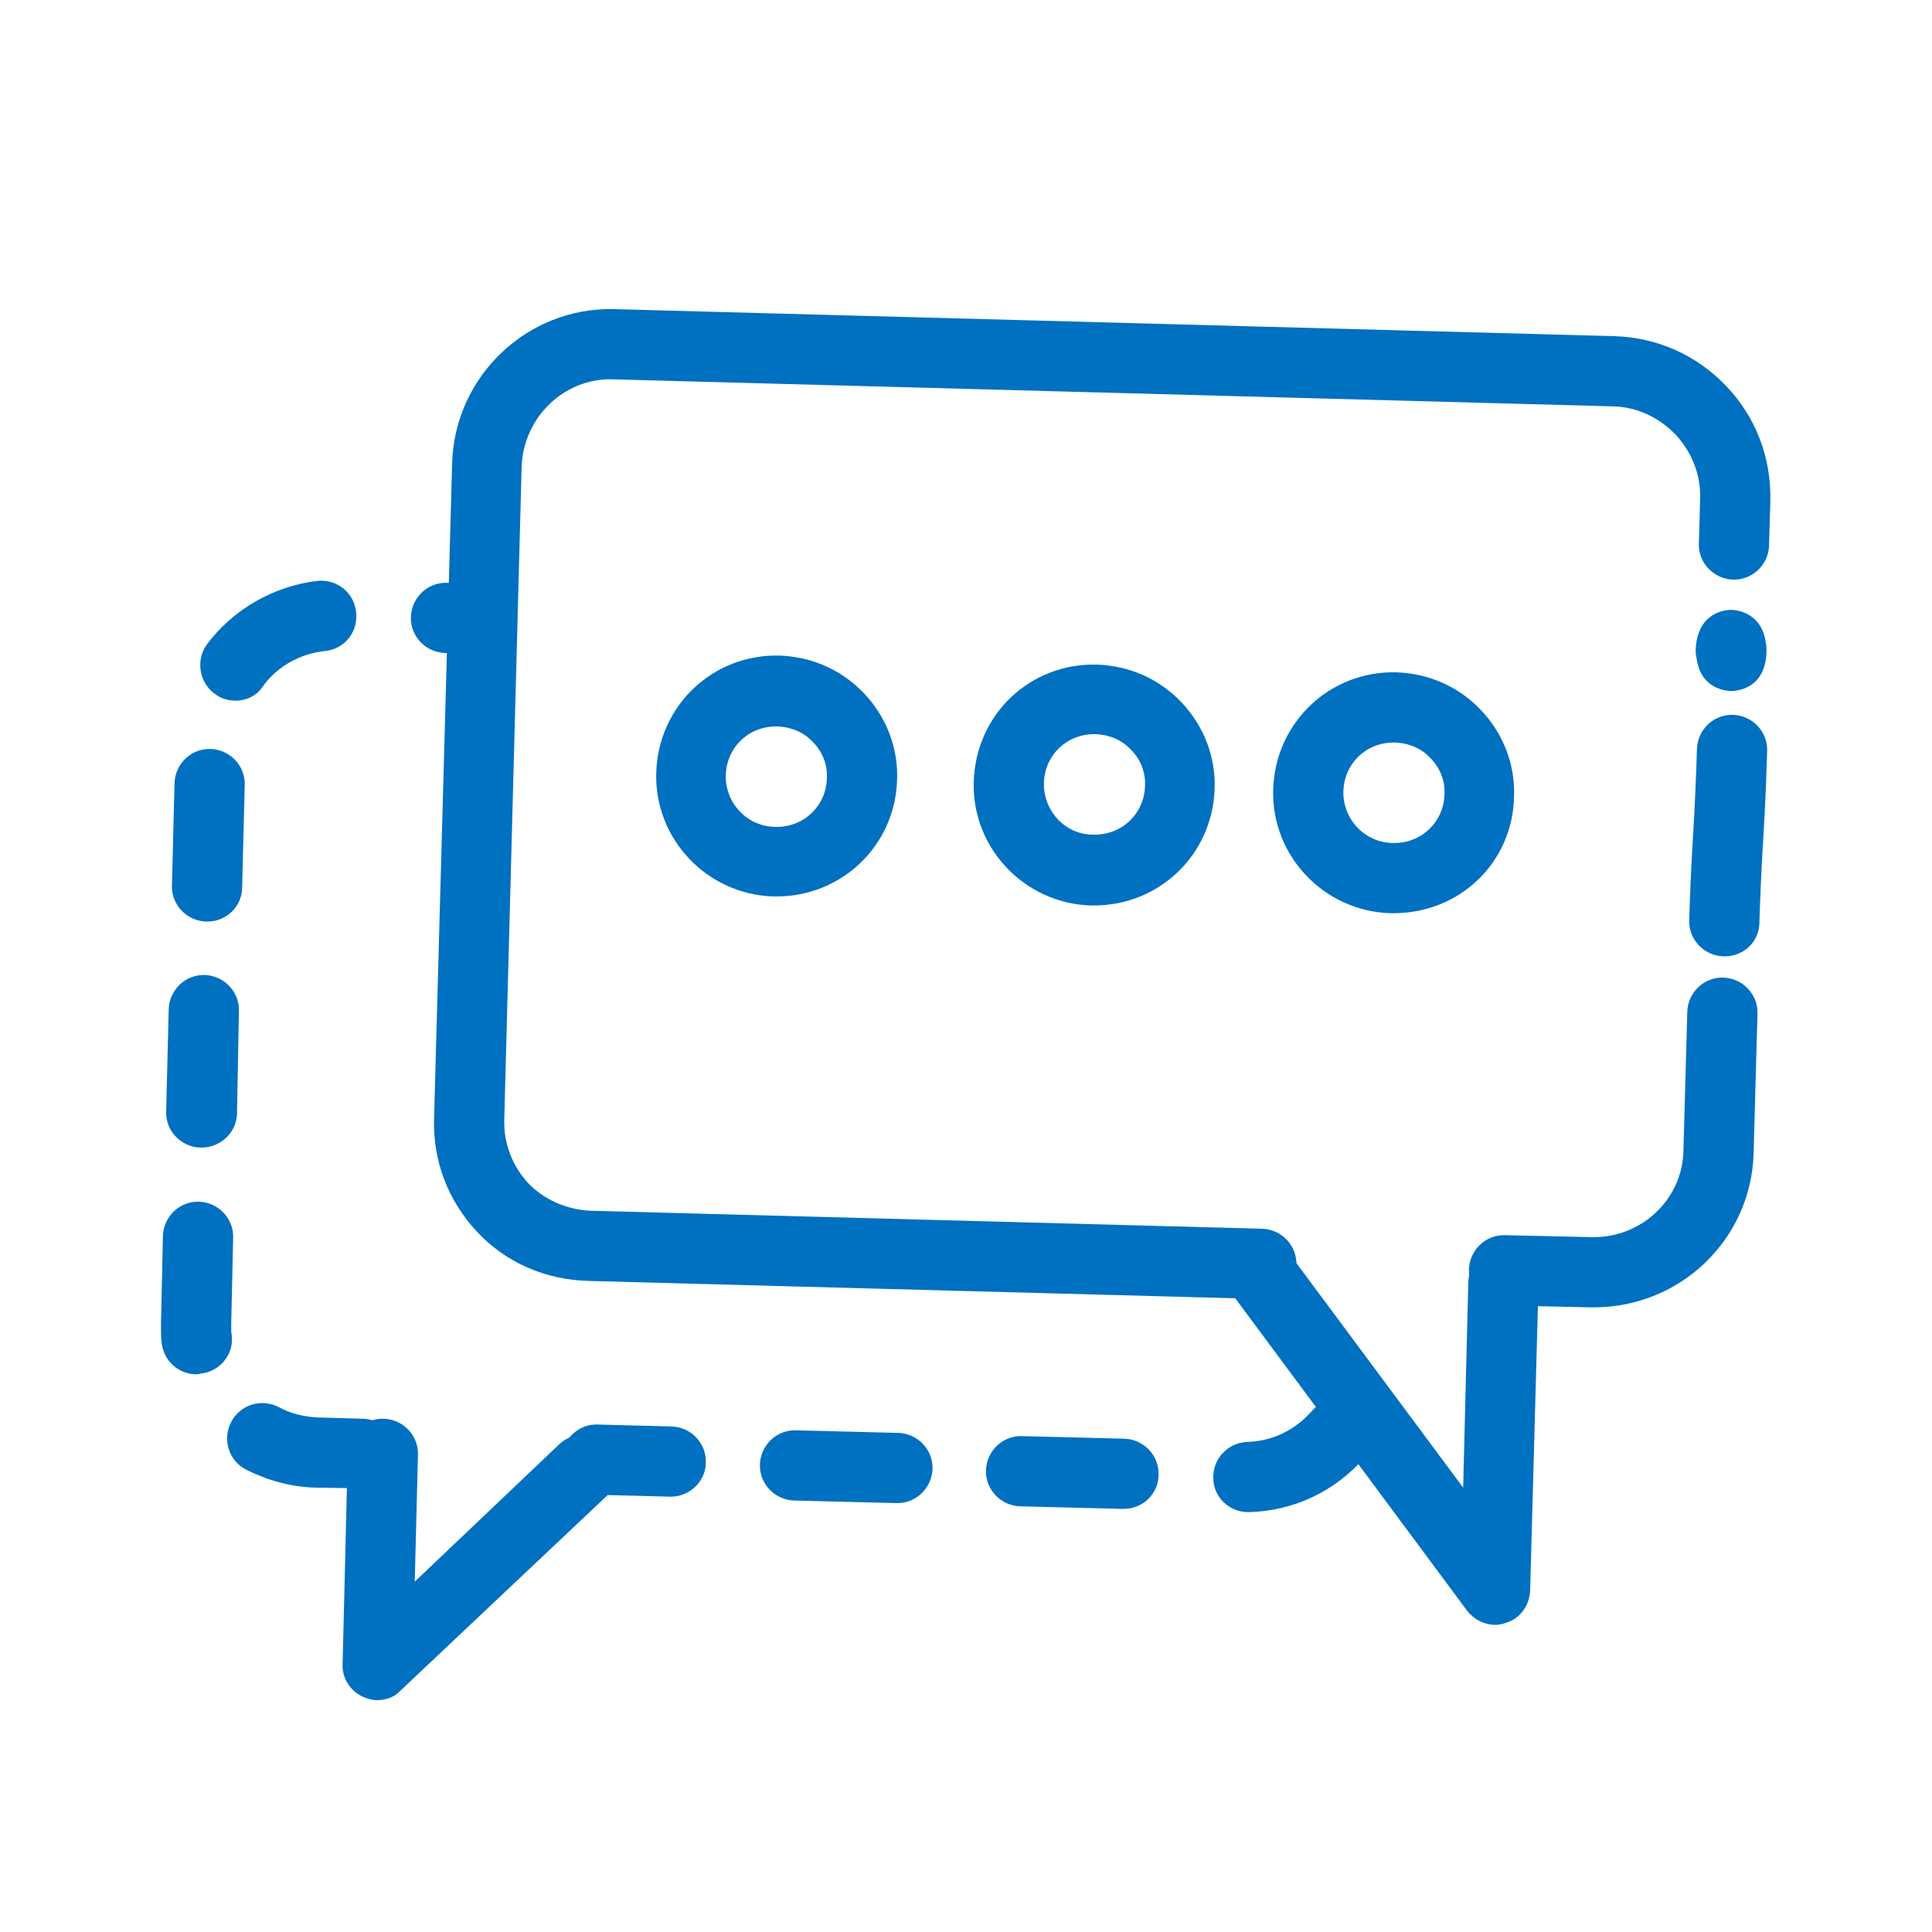
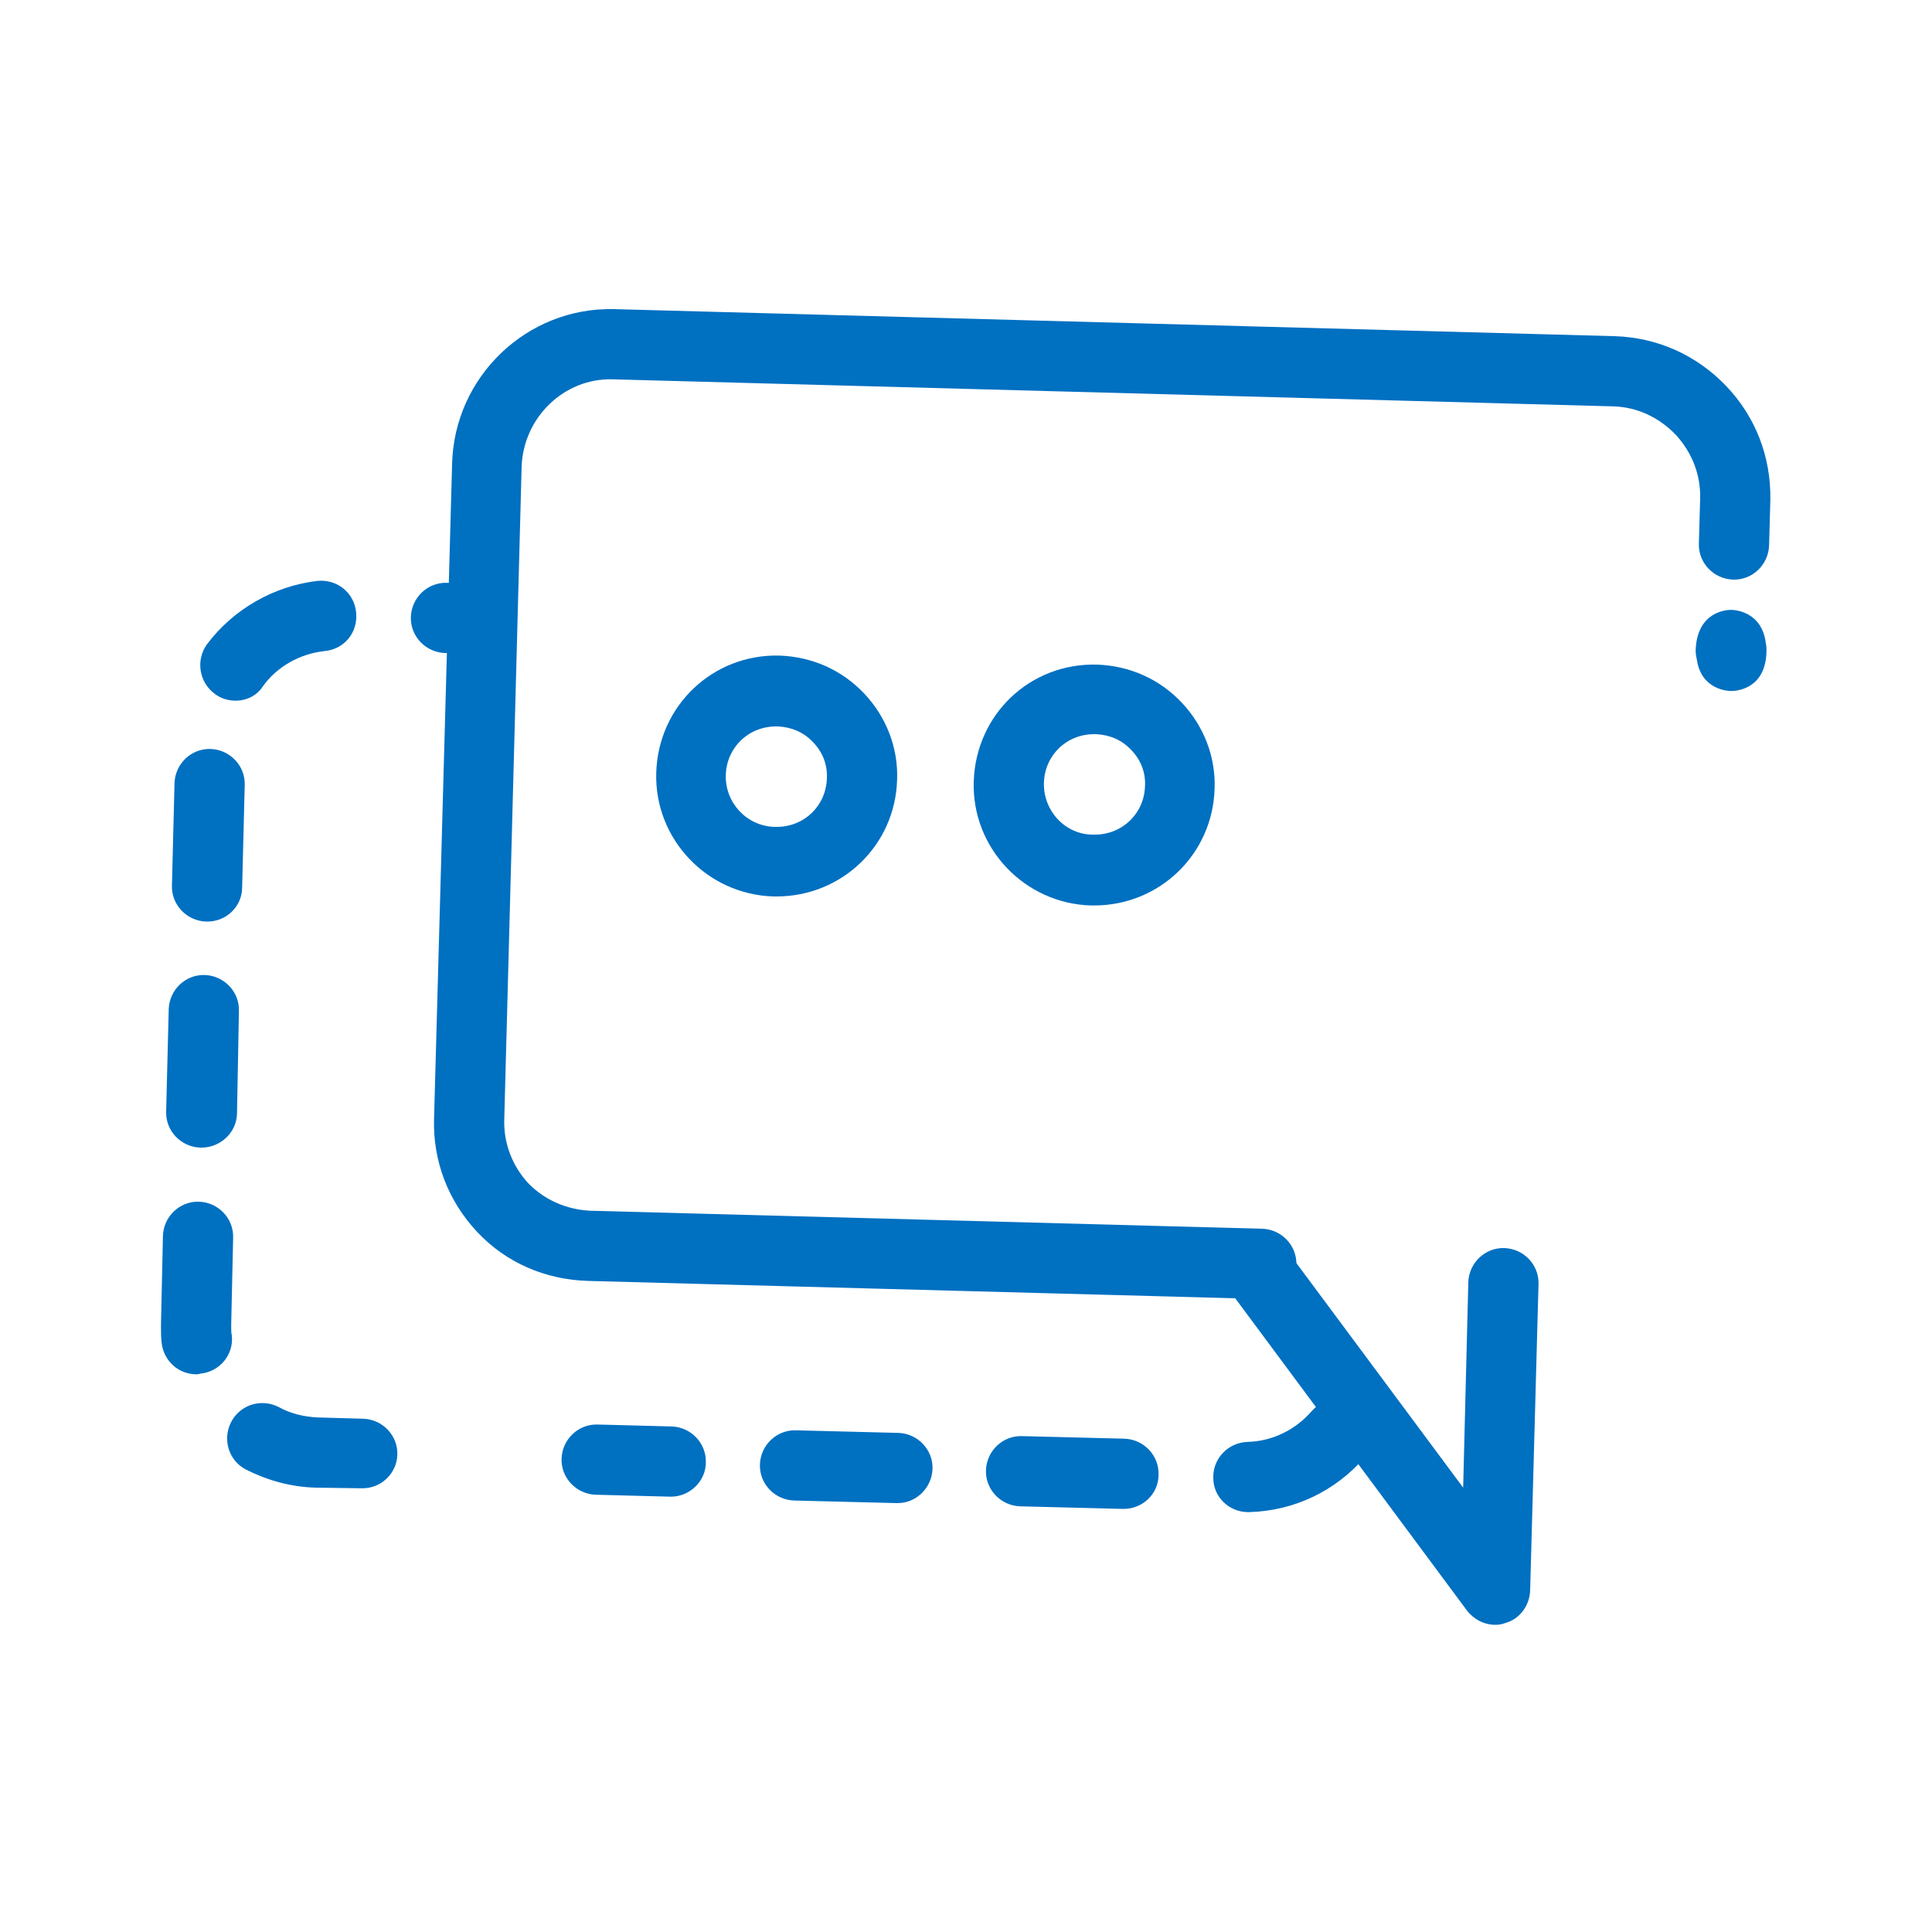
<svg xmlns="http://www.w3.org/2000/svg" version="1.1" id="レイヤー_1" x="0px" y="0px" viewBox="0 0 300 300" style="enable-background:new 0 0 300 300;" xml:space="preserve">
  <style type="text/css">
	.st0{fill:#0070C1;}
</style>
  <g>
-     <path class="st0" d="M247.5,203c-0.3,0-0.4,0-0.7,0l-13.4-0.3c-3-0.1-5.4-2.6-5.3-5.6c0.1-3,2.6-5.4,5.6-5.3l13.4,0.3   c7.7,0.2,14.1-5.8,14.3-13.3l0.6-21.7c0.1-3,2.6-5.4,5.6-5.3c3,0.1,5.4,2.6,5.3,5.6l-0.6,21.7C271.9,192.5,260.9,203,247.5,203" />
-     <path class="st0" d="M267.8,148.5c-0.1,0-0.1,0-0.2,0c-3-0.1-5.4-2.6-5.3-5.6c0.1-3.4,0.3-8.4,0.6-13.2c0.3-4.9,0.5-9.9,0.6-13.4   c0.1-3,2.6-5.4,5.6-5.3s5.4,2.6,5.3,5.6c-0.1,3.6-0.3,8.7-0.6,13.6c-0.3,4.8-0.5,9.6-0.6,13C273.2,146.2,270.8,148.5,267.8,148.5" />
    <path class="st0" d="M268.8,107.3L268.8,107.3c-0.5,0-4.6-0.2-5.3-4.8c-0.1-0.5-0.2-0.9-0.2-1.5c0.2-6,4.7-6.3,5.5-6.3   c0.5,0,4.8,0.2,5.4,5.2c0.1,0.4,0.1,0.8,0.1,1.2C274.2,107.1,269.5,107.3,268.8,107.3" />
    <path class="st0" d="M195.9,201.7c-0.1,0-0.1,0-0.2,0l-104.4-2.8c-6.6-0.2-12.7-2.8-17.2-7.6c-4.5-4.8-6.9-11-6.7-17.6l2.8-101.6   C70.5,58.5,81.8,47.7,95.3,48l155.4,4.2c6.6,0.2,12.7,2.9,17.3,7.7s7,11,6.9,17.7l-0.2,7.1c-0.1,3-2.6,5.4-5.6,5.3   s-5.4-2.6-5.3-5.6l0.2-7c0.1-3.7-1.3-7.2-3.8-9.9c-2.6-2.7-6-4.3-9.7-4.4L95.1,58.9c-7.5-0.2-13.8,5.9-14.1,13.5l-2.7,101.5   c-0.1,3.7,1.3,7.2,3.7,9.8c2.5,2.6,5.9,4.1,9.6,4.3l104.4,2.8c3,0.1,5.4,2.6,5.3,5.6C201.3,199.3,198.9,201.7,195.9,201.7" />
    <path class="st0" d="M232.2,252.3c-1.7,0-3.3-0.8-4.4-2.2l-37.4-50.4c-1.8-2.4-1.3-5.9,1.2-7.6c2.4-1.8,5.9-1.3,7.6,1.2l28,37.7   l0.8-31.9c0.1-3,2.6-5.4,5.6-5.3c3,0.1,5.4,2.6,5.3,5.6l-1.3,47.6c-0.1,2.3-1.6,4.4-3.8,5C233.3,252.2,232.8,252.3,232.2,252.3" />
    <path class="st0" d="M120.6,139.2c-0.2,0-0.3,0-0.5,0c-10.3-0.3-18.5-8.9-18.2-19.2c0.3-10.4,8.8-18.5,19.2-18.2   c5,0.2,9.6,2.2,13.1,5.9c3.4,3.6,5.3,8.4,5.1,13.4C139,131.3,130.7,139.2,120.6,139.2 M120.5,112.8c-4.3,0-7.7,3.3-7.8,7.6   s3.3,7.9,7.6,8h0.3c4.3,0,7.7-3.3,7.8-7.6c0.1-2.1-0.7-4.1-2.2-5.6c-1.4-1.5-3.3-2.3-5.4-2.4H120.5z" />
    <path class="st0" d="M169.9,140.6c-0.2,0-0.3,0-0.5,0c-10.3-0.3-18.5-8.9-18.2-19.2c0.3-10.4,8.7-18.5,19.2-18.2   c5,0.2,9.6,2.2,13.1,5.9c3.4,3.6,5.3,8.4,5.1,13.4C188.3,132.6,180.1,140.6,169.9,140.6 M169.9,114c-4.3,0-7.7,3.3-7.8,7.6   c-0.1,4.3,3.3,8,7.6,8h0.3c4.3,0,7.7-3.3,7.8-7.6c0.1-2.1-0.7-4.1-2.2-5.6c-1.4-1.5-3.3-2.3-5.4-2.4H169.9z" />
-     <path class="st0" d="M216.4,141.8c-0.2,0-0.3,0-0.5,0c-10.3-0.3-18.5-8.9-18.2-19.2c0.3-10.4,8.8-18.5,19.2-18.2   c5,0.2,9.6,2.2,13.1,5.9c3.4,3.6,5.3,8.4,5.1,13.4C234.9,133.9,226.7,141.8,216.4,141.8 M216.4,115.3c-4.3,0-7.7,3.3-7.8,7.6   c-0.1,4.3,3.3,7.9,7.6,8h0.3c4.3,0,7.7-3.3,7.8-7.6c0.1-2.1-0.7-4.1-2.2-5.6c-1.4-1.5-3.3-2.3-5.4-2.4H216.4z" />
    <path class="st0" d="M56.3,231.1c-0.1,0-0.1,0-0.2,0L49,231c-3.8-0.1-7.4-1.1-10.8-2.8c-2.7-1.4-3.7-4.7-2.3-7.4s4.7-3.7,7.4-2.3   c1.8,1,3.9,1.5,6,1.6l7.1,0.2c3,0.1,5.4,2.6,5.3,5.6C61.6,228.8,59.2,231.1,56.3,231.1 M30.5,213.4c-2.8,0-5.1-2.1-5.4-4.9   c-0.1-0.8-0.1-1.6-0.1-2.3c0-0.3,0-0.4,0-0.7l0.3-13.6c0.1-3,2.6-5.4,5.6-5.3c3,0.1,5.4,2.6,5.3,5.6l-0.3,13.5c0,0.1,0,0.3,0,0.4   c0,0.4,0,0.9,0.1,1.3c0.3,3-1.9,5.6-4.9,5.9C30.8,213.4,30.6,213.4,30.5,213.4 M31.3,178.2c-0.1,0-0.1,0-0.2,0   c-3-0.1-5.4-2.6-5.3-5.6l0.4-15.9c0.1-3,2.6-5.4,5.6-5.3s5.4,2.6,5.3,5.6l-0.3,16C36.7,175.9,34.2,178.2,31.3,178.2 M32.2,143.1   c-0.1,0-0.1,0-0.2,0c-3-0.1-5.4-2.6-5.3-5.6l0.4-15.9c0.1-3,2.6-5.4,5.6-5.3s5.4,2.6,5.3,5.6l-0.4,15.9   C37.6,140.7,35.2,143.1,32.2,143.1 M36.6,108.8c-1.1,0-2.3-0.3-3.3-1.1c-2.4-1.8-2.9-5.2-1.2-7.6c4.1-5.5,10.4-9.1,17.2-9.9   c3-0.3,5.7,1.8,6,4.9s-1.8,5.7-4.9,6c-3.8,0.4-7.4,2.4-9.6,5.5C39.9,108,38.3,108.8,36.6,108.8 M72.4,101.5c-0.1,0-0.1,0-0.2,0   l-3.1-0.1c-3-0.1-5.4-2.6-5.3-5.6c0.1-3,2.6-5.4,5.6-5.3l3.1,0.1c3,0.1,5.4,2.6,5.3,5.6C77.8,99.1,75.3,101.5,72.4,101.5" />
    <path class="st0" d="M193.8,234.8c-2.9,0-5.4-2.3-5.4-5.3c-0.1-3,2.3-5.5,5.3-5.6c3.8-0.1,7.4-1.8,10-4.8c2-2.3,5.4-2.5,7.7-0.5   s2.5,5.4,0.5,7.7c-4.6,5.3-11,8.3-17.9,8.5C193.8,234.8,193.8,234.8,193.8,234.8 M174.5,234.3c-0.1,0-0.1,0-0.2,0l-15.9-0.4   c-3-0.1-5.4-2.6-5.3-5.6s2.6-5.4,5.6-5.3l15.9,0.4c3,0.1,5.4,2.6,5.3,5.6C179.9,232,177.4,234.3,174.5,234.3 M139.4,233.4   c-0.1,0-0.1,0-0.2,0l-15.9-0.4c-3-0.1-5.4-2.6-5.3-5.6s2.6-5.4,5.6-5.3l15.9,0.4c3,0.1,5.4,2.6,5.3,5.6   C144.7,231,142.3,233.4,139.4,233.4 M104.2,232.4c-0.1,0-0.1,0-0.2,0l-11.5-0.3c-3-0.1-5.4-2.6-5.3-5.6s2.6-5.4,5.6-5.3l11.5,0.3   c3,0.1,5.4,2.6,5.3,5.6C109.6,230,107.1,232.4,104.2,232.4" />
-     <path class="st0" d="M58.6,264c-0.8,0-1.5-0.2-2.2-0.5c-2-0.9-3.3-2.9-3.2-5.1l0.8-32.8c0.1-3,2.6-5.4,5.6-5.3   c3,0.1,5.4,2.6,5.3,5.6l-0.5,19.7l22.4-21.3c2.2-2.1,5.6-2,7.7,0.3c2.1,2.2,2,5.6-0.3,7.7l-32.1,30.3C61.3,263.5,59.9,264,58.6,264   " />
  </g>
</svg>